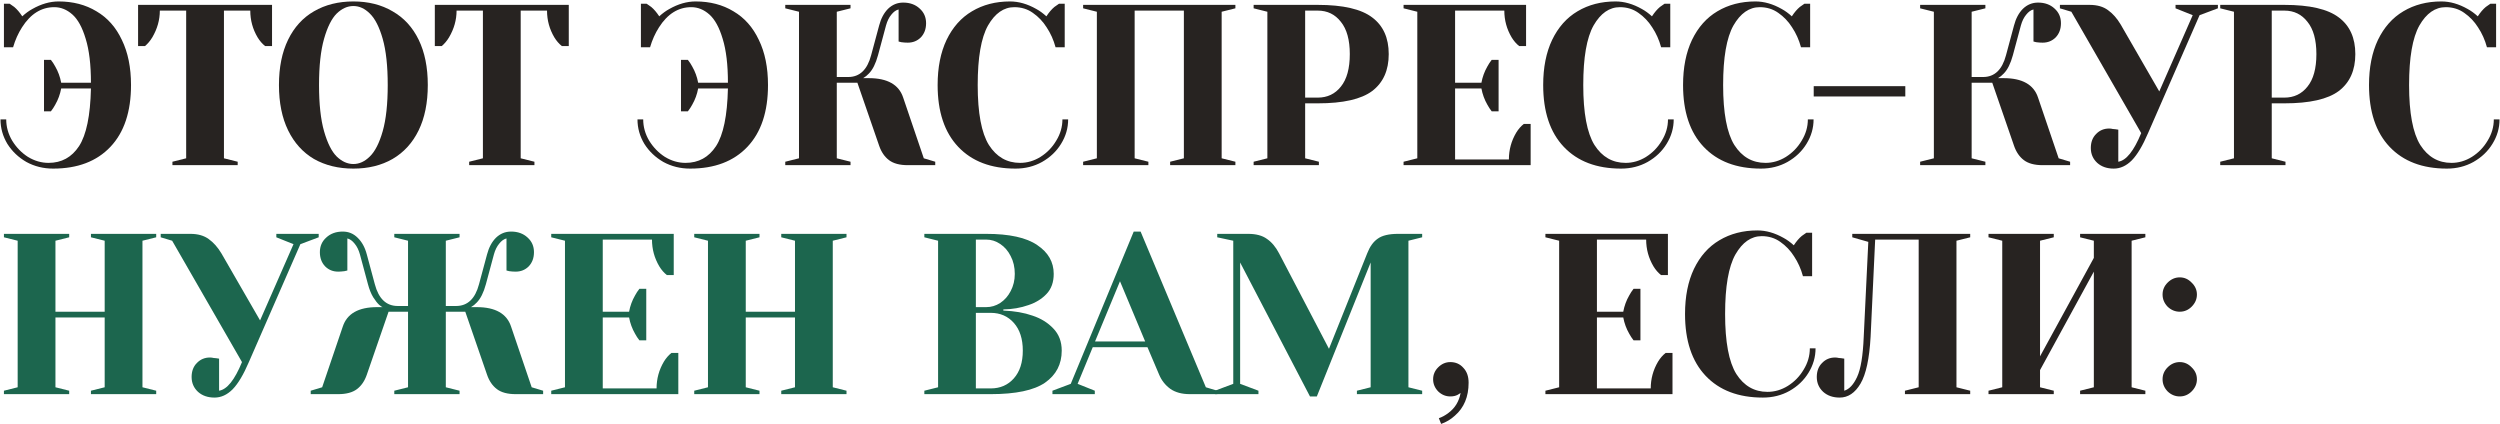
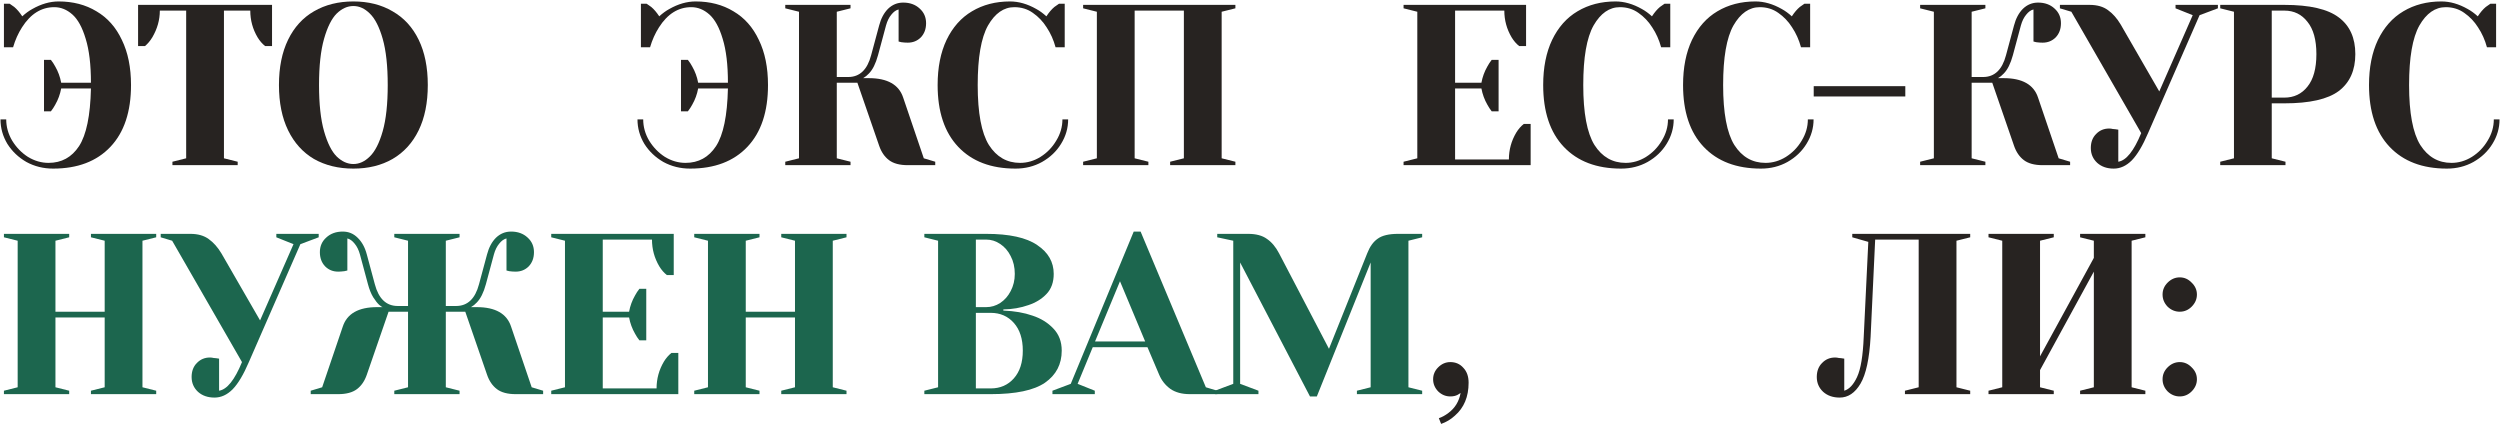
<svg xmlns="http://www.w3.org/2000/svg" width="666" height="113" viewBox="0 0 666 113" fill="none">
  <path d="M1.047 105V104.085L4.707 103.17V64.13L1.047 63.215V62.3H18.432V63.215L14.772 64.13V83.04H27.887V64.13L24.227 63.215V62.3H41.612V63.215L37.952 64.13V103.17L41.612 104.085V105H24.227V104.085L27.887 103.17V84.565H14.772V103.17L18.432 104.085V105H1.047Z" fill="#1C664E" />
  <path d="M57.145 105.915C55.356 105.915 53.892 105.407 52.753 104.39C51.615 103.333 51.045 102.011 51.045 100.425C51.045 98.88 51.513 97.64 52.448 96.704C53.384 95.728 54.543 95.24 55.925 95.24C56.251 95.24 56.576 95.281 56.901 95.362C57.227 95.403 57.45 95.423 57.572 95.423L58.365 95.545V104.085C60.48 103.76 62.513 101.218 64.465 96.46L45.86 64.13L42.81 63.215V62.3H50.74C52.733 62.3 54.36 62.768 55.62 63.703C56.881 64.598 57.999 65.859 58.975 67.485L69.284 85.358L78.19 65.045L73.615 63.215V62.3H84.9V63.215L80.02 65.045L66.295 96.46C64.872 99.795 63.428 102.215 61.964 103.719C60.5 105.183 58.894 105.915 57.145 105.915Z" fill="#1C664E" />
  <path d="M82.775 104.085L85.825 103.17L91.315 87.005C92.454 83.549 95.504 81.82 100.465 81.82H101.929C101.807 81.82 101.502 81.617 101.014 81.21C100.526 80.763 99.997 80.092 99.428 79.197C98.859 78.262 98.391 77.103 98.025 75.72L95.89 67.79C95.565 66.611 95.097 65.655 94.487 64.923C93.877 64.151 93.226 63.683 92.535 63.52V72.06L91.742 72.243C91.091 72.325 90.542 72.365 90.095 72.365C88.712 72.365 87.553 71.898 86.618 70.962C85.683 69.986 85.215 68.726 85.215 67.18C85.215 65.594 85.784 64.293 86.923 63.276C88.062 62.219 89.526 61.69 91.315 61.69C92.86 61.69 94.182 62.239 95.28 63.337C96.419 64.435 97.232 65.92 97.72 67.79L99.855 75.72C100.872 79.584 102.905 81.515 105.955 81.515H108.7V64.13L105.04 63.215V62.3H122.425V63.215L118.765 64.13V81.515H121.51C124.56 81.515 126.593 79.584 127.61 75.72L129.745 67.79C130.233 65.92 131.026 64.435 132.124 63.337C133.263 62.239 134.605 61.69 136.15 61.69C137.939 61.69 139.403 62.219 140.542 63.276C141.681 64.293 142.25 65.594 142.25 67.18C142.25 68.726 141.782 69.986 140.847 70.962C139.912 71.898 138.753 72.365 137.37 72.365C136.801 72.365 136.231 72.325 135.662 72.243L134.93 72.06V63.52C134.239 63.683 133.588 64.151 132.978 64.923C132.368 65.655 131.9 66.611 131.575 67.79L129.44 75.72C128.83 77.957 128.017 79.584 127 80.6C126.553 81.088 126.044 81.495 125.475 81.82H127C131.961 81.82 135.011 83.549 136.15 87.005L141.64 103.17L144.69 104.085V105H137.37C135.215 105 133.547 104.553 132.368 103.658C131.189 102.764 130.314 101.483 129.745 99.815L123.95 83.04H118.765V103.17L122.425 104.085V105H105.04V104.085L108.7 103.17V83.04H103.515L97.72 99.815C97.151 101.483 96.276 102.764 95.097 103.658C93.918 104.553 92.25 105 90.095 105H82.775V104.085Z" fill="#1C664E" />
  <path d="M146.849 104.085L150.509 103.17V64.13L146.849 63.215V62.3H179.484V73.28H177.654C176.881 72.67 176.21 71.898 175.641 70.962C174.339 68.766 173.689 66.387 173.689 63.825H160.574V83.04H167.589C167.873 81.495 168.402 80.051 169.175 78.709C169.5 78.099 169.886 77.51 170.334 76.94H172.164V90.665H170.334C169.886 90.096 169.5 89.506 169.175 88.896C168.402 87.554 167.873 86.111 167.589 84.565H160.574V103.475H174.909C174.909 100.913 175.559 98.534 176.861 96.338C177.43 95.403 178.101 94.63 178.874 94.02H180.704V105H146.849V104.085Z" fill="#1C664E" />
  <path d="M184.945 105V104.085L188.605 103.17V64.13L184.945 63.215V62.3H202.33V63.215L198.67 64.13V83.04H211.785V64.13L208.125 63.215V62.3H225.51V63.215L221.85 64.13V103.17L225.51 104.085V105H208.125V104.085L211.785 103.17V84.565H198.67V103.17L202.33 104.085V105H184.945Z" fill="#1C664E" />
  <path d="M246.245 104.085L249.905 103.17V64.13L246.245 63.215V62.3H262.715C268.897 62.3 273.431 63.297 276.318 65.289C279.246 67.241 280.71 69.803 280.71 72.975C280.71 75.171 280.08 76.94 278.819 78.282C277.559 79.624 275.952 80.621 274 81.271C271.926 82.003 269.69 82.39 267.29 82.43V82.735C270.259 82.857 272.841 83.305 275.037 84.077C277.274 84.809 279.124 85.948 280.588 87.493C282.093 89.039 282.845 91.011 282.845 93.41C282.845 97.03 281.361 99.876 278.392 101.95C275.424 103.984 270.605 105 263.935 105H246.245V104.085ZM262.715 81.82C264.057 81.82 265.298 81.454 266.436 80.722C267.616 79.95 268.551 78.892 269.242 77.55C269.974 76.168 270.34 74.643 270.34 72.975C270.34 71.186 269.974 69.6 269.242 68.217C268.551 66.835 267.616 65.757 266.436 64.984C265.298 64.212 264.057 63.825 262.715 63.825H259.97V81.82H262.715ZM263.935 103.475C266.457 103.475 268.51 102.581 270.096 100.791C271.682 99.002 272.475 96.542 272.475 93.41C272.475 90.279 271.682 87.819 270.096 86.029C268.51 84.24 266.457 83.345 263.935 83.345H259.97V103.475H263.935Z" fill="#1C664E" />
  <path d="M280.37 104.085L285.25 102.255L302.025 61.69H303.855L321.24 103.17L324.29 104.085V105H316.97C314.855 105 313.127 104.533 311.785 103.597C310.443 102.621 309.446 101.361 308.796 99.815L305.685 92.495H291.106L287.08 102.255L291.655 104.085V105H280.37V104.085ZM291.716 90.97H305.075L298.365 74.927L291.716 90.97Z" fill="#1C664E" />
  <path d="M330.371 69.925V102.255L335.251 104.085V105H323.661V104.085L328.541 102.255V64.13L324.271 63.215V62.3H332.506C334.62 62.3 336.288 62.748 337.508 63.642C338.768 64.496 339.846 65.777 340.741 67.485L354.039 92.922L364.226 67.485C364.917 65.696 365.852 64.395 367.032 63.581C368.211 62.727 370.021 62.3 372.461 62.3H378.866V63.215L375.206 64.13V103.17L378.866 104.085V105H361.481V104.085L365.141 103.17V69.925L350.806 105.61H348.976L330.371 69.925Z" fill="#1C664E" />
  <path d="M14.163 44.915C11.56 44.915 9.181 44.325 7.026 43.146C4.911 41.926 3.223 40.319 1.963 38.327C0.743 36.293 0.133 34.118 0.133 31.8H1.658C1.658 33.792 2.186 35.683 3.244 37.473C4.342 39.262 5.745 40.706 7.453 41.804C9.201 42.861 11.031 43.39 12.943 43.39C16.399 43.39 19.104 41.905 21.056 38.937C23.008 35.927 24.065 30.803 24.228 23.565H16.298C16.013 25.11 15.485 26.554 14.712 27.896C14.386 28.506 14 29.095 13.553 29.665H11.723V15.94H13.553C14 16.509 14.386 17.099 14.712 17.709C15.485 19.051 16.013 20.494 16.298 22.04H24.228C24.228 17.241 23.76 13.337 22.825 10.328C21.93 7.318 20.751 5.163 19.287 3.862C17.823 2.56 16.216 1.91 14.468 1.91C11.011 1.91 8.144 3.699 5.867 7.278C4.85 8.864 4.057 10.633 3.488 12.585H1.048V0.995H2.573C2.654 1.035 3.061 1.32 3.793 1.849C4.525 2.459 5.236 3.292 5.928 4.35C6.822 3.536 7.717 2.886 8.612 2.398C10.97 1.056 13.309 0.385 15.627 0.385C19.45 0.385 22.805 1.259 25.692 3.008C28.62 4.716 30.877 7.257 32.463 10.633C34.09 13.967 34.903 17.973 34.903 22.65C34.903 29.766 33.073 35.256 29.413 39.12C25.753 42.983 20.669 44.915 14.163 44.915Z" fill="#272321" />
  <path d="M45.935 43.085L49.595 42.17V2.825H42.58C42.58 5.305 41.909 7.684 40.567 9.962C39.998 10.897 39.347 11.67 38.615 12.28H36.785V1.3H72.47V12.28H70.64C69.868 11.67 69.197 10.897 68.627 9.962C67.326 7.766 66.675 5.387 66.675 2.825H59.66V42.17L63.32 43.085V44H45.935V43.085Z" fill="#272321" />
  <path d="M94.139 44.915C90.154 44.915 86.657 44.061 83.647 42.353C80.679 40.604 78.381 38.062 76.754 34.728C75.128 31.393 74.314 27.367 74.314 22.65C74.314 17.932 75.128 13.906 76.754 10.572C78.381 7.237 80.679 4.716 83.647 3.008C86.657 1.259 90.154 0.385 94.139 0.385C98.125 0.385 101.602 1.259 104.571 3.008C107.58 4.716 109.898 7.237 111.525 10.572C113.151 13.906 113.965 17.932 113.965 22.65C113.965 27.367 113.151 31.393 111.525 34.728C109.898 38.062 107.58 40.604 104.571 42.353C101.602 44.061 98.125 44.915 94.139 44.915ZM94.139 43.695C95.725 43.695 97.189 43.024 98.531 41.682C99.914 40.34 101.053 38.103 101.948 34.972C102.842 31.84 103.29 27.733 103.29 22.65C103.29 17.566 102.842 13.459 101.948 10.328C101.053 7.196 99.914 4.96 98.531 3.618C97.189 2.276 95.725 1.605 94.139 1.605C92.553 1.605 91.069 2.276 89.686 3.618C88.344 4.96 87.226 7.196 86.332 10.328C85.437 13.459 84.99 17.566 84.99 22.65C84.99 27.733 85.437 31.84 86.332 34.972C87.226 38.103 88.344 40.34 89.686 41.682C91.069 43.024 92.553 43.695 94.139 43.695Z" fill="#272321" />
-   <path d="M124.987 43.085L128.647 42.17V2.825H121.632C121.632 5.305 120.961 7.684 119.619 9.962C119.05 10.897 118.399 11.67 117.667 12.28H115.837V1.3H151.522V12.28H149.692C148.92 11.67 148.249 10.897 147.679 9.962C146.378 7.766 145.727 5.387 145.727 2.825H138.712V42.17L142.372 43.085V44H124.987V43.085Z" fill="#272321" />
  <path d="M183.855 44.915C181.252 44.915 178.873 44.325 176.718 43.146C174.603 41.926 172.915 40.319 171.655 38.327C170.435 36.293 169.825 34.118 169.825 31.8H171.35C171.35 33.792 171.878 35.683 172.936 37.473C174.034 39.262 175.437 40.706 177.145 41.804C178.893 42.861 180.723 43.39 182.635 43.39C186.091 43.39 188.796 41.905 190.748 38.937C192.7 35.927 193.757 30.803 193.92 23.565H185.99C185.705 25.11 185.176 26.554 184.404 27.896C184.078 28.506 183.692 29.095 183.245 29.665H181.415V15.94H183.245C183.692 16.509 184.078 17.099 184.404 17.709C185.176 19.051 185.705 20.494 185.99 22.04H193.92C193.92 17.241 193.452 13.337 192.517 10.328C191.622 7.318 190.443 5.163 188.979 3.862C187.515 2.56 185.908 1.91 184.16 1.91C180.703 1.91 177.836 3.699 175.559 7.278C174.542 8.864 173.749 10.633 173.18 12.585H170.74V0.995H172.265C172.346 1.035 172.753 1.32 173.485 1.849C174.217 2.459 174.928 3.292 175.62 4.35C176.514 3.536 177.409 2.886 178.304 2.398C180.662 1.056 183.001 0.385 185.319 0.385C189.141 0.385 192.496 1.259 195.384 3.008C198.312 4.716 200.569 7.257 202.155 10.633C203.781 13.967 204.595 17.973 204.595 22.65C204.595 29.766 202.765 35.256 199.105 39.12C195.445 42.983 190.361 44.915 183.855 44.915Z" fill="#272321" />
  <path d="M209.194 43.085L212.854 42.17V3.13L209.194 2.215V1.3H226.579V2.215L222.919 3.13V20.515H225.969C229.019 20.515 231.052 18.583 232.069 14.72L234.204 6.79C234.692 4.919 235.485 3.435 236.583 2.337C237.721 1.239 239.063 0.69 240.609 0.69C242.398 0.69 243.862 1.218 245.001 2.276C246.139 3.292 246.709 4.594 246.709 6.18C246.709 7.725 246.241 8.986 245.306 9.962C244.37 10.897 243.211 11.365 241.829 11.365C241.259 11.365 240.69 11.324 240.121 11.243L239.389 11.06V2.52C238.697 2.682 238.047 3.15 237.437 3.923C236.827 4.655 236.359 5.61 236.034 6.79L233.899 14.72C233.289 16.956 232.475 18.583 231.459 19.6C231.011 20.088 230.503 20.494 229.934 20.82H231.459C236.42 20.82 239.47 22.548 240.609 26.005L246.099 42.17L249.149 43.085V44H241.829C239.673 44 238.006 43.552 236.827 42.658C235.647 41.763 234.773 40.482 234.204 38.815L228.409 22.04H222.919V42.17L226.579 43.085V44H209.194V43.085Z" fill="#272321" />
  <path d="M270.525 44.915C264.018 44.915 258.935 42.983 255.275 39.12C251.615 35.256 249.785 29.766 249.785 22.65C249.785 17.973 250.578 13.967 252.164 10.633C253.791 7.257 256.048 4.716 258.935 3.008C261.863 1.259 265.238 0.385 269.061 0.385C271.379 0.385 273.717 1.056 276.076 2.398C276.971 2.886 277.865 3.536 278.76 4.35C279.451 3.292 280.163 2.459 280.895 1.849C281.627 1.32 282.034 1.035 282.115 0.995H283.64V12.585H281.2C280.671 10.633 279.878 8.864 278.821 7.278C277.845 5.732 276.625 4.451 275.161 3.435C273.738 2.418 272.091 1.91 270.22 1.91C267.414 1.91 265.076 3.536 263.205 6.79C261.375 10.043 260.46 15.33 260.46 22.65C260.46 30.092 261.456 35.419 263.449 38.632C265.482 41.804 268.248 43.39 271.745 43.39C273.656 43.39 275.466 42.861 277.174 41.804C278.923 40.706 280.326 39.262 281.383 37.473C282.481 35.683 283.03 33.792 283.03 31.8H284.555C284.555 34.118 283.925 36.293 282.664 38.327C281.444 40.319 279.756 41.926 277.601 43.146C275.486 44.325 273.128 44.915 270.525 44.915Z" fill="#272321" />
  <path d="M288.544 44V43.085L292.204 42.17V3.13L288.544 2.215V1.3H329.109V2.215L325.449 3.13V42.17L329.109 43.085V44H311.724V43.085L315.384 42.17V2.825H302.269V42.17L305.929 43.085V44H288.544Z" fill="#272321" />
-   <path d="M333.967 43.085L337.627 42.17V3.13L333.967 2.215V1.3H351.047C357.798 1.3 362.637 2.418 365.565 4.655C368.493 6.851 369.957 10.104 369.957 14.415C369.957 18.725 368.493 21.999 365.565 24.236C362.637 26.432 357.798 27.53 351.047 27.53H347.692V42.17L351.352 43.085V44H333.967V43.085ZM351.047 26.005C353.609 26.005 355.663 25.029 357.208 23.077C358.794 21.125 359.587 18.237 359.587 14.415C359.587 10.633 358.794 7.766 357.208 5.814C355.663 3.821 353.609 2.825 351.047 2.825H347.692V26.005H351.047Z" fill="#272321" />
  <path d="M373.91 43.085L377.57 42.17V3.13L373.91 2.215V1.3H406.545V12.28H404.715C403.943 11.67 403.272 10.897 402.702 9.962C401.401 7.766 400.75 5.387 400.75 2.825H387.635V22.04H394.65C394.935 20.494 395.464 19.051 396.236 17.709C396.562 17.099 396.948 16.509 397.395 15.94H399.225V29.665H397.395C396.948 29.095 396.562 28.506 396.236 27.896C395.464 26.554 394.935 25.11 394.65 23.565H387.635V42.475H401.97C401.97 39.913 402.621 37.534 403.922 35.338C404.492 34.402 405.163 33.63 405.935 33.02H407.765V44H373.91V43.085Z" fill="#272321" />
  <path d="M431.846 44.915C425.339 44.915 420.256 42.983 416.596 39.12C412.936 35.256 411.106 29.766 411.106 22.65C411.106 17.973 411.899 13.967 413.485 10.633C415.112 7.257 417.369 4.716 420.256 3.008C423.184 1.259 426.559 0.385 430.382 0.385C432.7 0.385 435.038 1.056 437.397 2.398C438.292 2.886 439.186 3.536 440.081 4.35C440.772 3.292 441.484 2.459 442.216 1.849C442.948 1.32 443.355 1.035 443.436 0.995H444.961V12.585H442.521C441.992 10.633 441.199 8.864 440.142 7.278C439.166 5.732 437.946 4.451 436.482 3.435C435.059 2.418 433.412 1.91 431.541 1.91C428.735 1.91 426.397 3.536 424.526 6.79C422.696 10.043 421.781 15.33 421.781 22.65C421.781 30.092 422.777 35.419 424.77 38.632C426.803 41.804 429.569 43.39 433.066 43.39C434.977 43.39 436.787 42.861 438.495 41.804C440.244 40.706 441.647 39.262 442.704 37.473C443.802 35.683 444.351 33.792 444.351 31.8H445.876C445.876 34.118 445.246 36.293 443.985 38.327C442.765 40.319 441.077 41.926 438.922 43.146C436.807 44.325 434.449 44.915 431.846 44.915Z" fill="#272321" />
  <path d="M469.108 44.915C462.602 44.915 457.518 42.983 453.858 39.12C450.198 35.256 448.368 29.766 448.368 22.65C448.368 17.973 449.161 13.967 450.747 10.633C452.374 7.257 454.631 4.716 457.518 3.008C460.446 1.259 463.822 0.385 467.644 0.385C469.962 0.385 472.301 1.056 474.659 2.398C475.554 2.886 476.449 3.536 477.343 4.35C478.035 3.292 478.746 2.459 479.478 1.849C480.21 1.32 480.617 1.035 480.698 0.995H482.223V12.585H479.783C479.255 10.633 478.462 8.864 477.404 7.278C476.428 5.732 475.208 4.451 473.744 3.435C472.321 2.418 470.674 1.91 468.803 1.91C465.997 1.91 463.659 3.536 461.788 6.79C459.958 10.043 459.043 15.33 459.043 22.65C459.043 30.092 460.04 35.419 462.032 38.632C464.066 41.804 466.831 43.39 470.328 43.39C472.24 43.39 474.049 42.861 475.757 41.804C477.506 40.706 478.909 39.262 479.966 37.473C481.064 35.683 481.613 33.792 481.613 31.8H483.138C483.138 34.118 482.508 36.293 481.247 38.327C480.027 40.319 478.34 41.926 476.184 43.146C474.07 44.325 471.711 44.915 469.108 44.915Z" fill="#272321" />
  <path d="M483.174 25.7V22.955H507.574V25.7H483.174Z" fill="#272321" />
  <path d="M511.523 43.085L515.182 42.17V3.13L511.523 2.215V1.3H528.908V2.215L525.247 3.13V20.515H528.297C531.347 20.515 533.381 18.583 534.398 14.72L536.533 6.79C537.021 4.919 537.813 3.435 538.911 2.337C540.05 1.239 541.392 0.69 542.938 0.69C544.727 0.69 546.191 1.218 547.33 2.276C548.468 3.292 549.038 4.594 549.038 6.18C549.038 7.725 548.57 8.986 547.635 9.962C546.699 10.897 545.54 11.365 544.158 11.365C543.588 11.365 543.019 11.324 542.45 11.243L541.718 11.06V2.52C541.026 2.682 540.376 3.15 539.766 3.923C539.156 4.655 538.688 5.61 538.362 6.79L536.228 14.72C535.618 16.956 534.804 18.583 533.788 19.6C533.34 20.088 532.832 20.494 532.263 20.82H533.788C538.749 20.82 541.799 22.548 542.938 26.005L548.427 42.17L551.478 43.085V44H544.158C542.002 44 540.335 43.552 539.156 42.658C537.976 41.763 537.102 40.482 536.533 38.815L530.737 22.04H525.247V42.17L528.908 43.085V44H511.523V43.085Z" fill="#272321" />
  <path d="M563.094 44.915C561.304 44.915 559.84 44.406 558.702 43.39C557.563 42.332 556.994 41.011 556.994 39.425C556.994 37.879 557.461 36.639 558.397 35.704C559.332 34.728 560.491 34.24 561.874 34.24C562.199 34.24 562.524 34.28 562.85 34.362C563.175 34.402 563.399 34.423 563.521 34.423L564.314 34.545V43.085C566.428 42.759 568.462 40.218 570.414 35.46L551.809 3.13L548.759 2.215V1.3H556.689C558.681 1.3 560.308 1.767 561.569 2.703C562.829 3.597 563.948 4.858 564.924 6.485L575.233 24.358L584.139 4.045L579.564 2.215V1.3H590.849V2.215L585.969 4.045L572.244 35.46C570.82 38.794 569.377 41.214 567.913 42.719C566.449 44.183 564.842 44.915 563.094 44.915Z" fill="#272321" />
  <path d="M591.468 43.085L595.128 42.17V3.13L591.468 2.215V1.3H608.548C615.299 1.3 620.138 2.418 623.066 4.655C625.994 6.851 627.458 10.104 627.458 14.415C627.458 18.725 625.994 21.999 623.066 24.236C620.138 26.432 615.299 27.53 608.548 27.53H605.193V42.17L608.853 43.085V44H591.468V43.085ZM608.548 26.005C611.11 26.005 613.164 25.029 614.709 23.077C616.295 21.125 617.088 18.237 617.088 14.415C617.088 10.633 616.295 7.766 614.709 5.814C613.164 3.821 611.11 2.825 608.548 2.825H605.193V26.005H608.548Z" fill="#272321" />
  <path d="M651.846 44.915C645.34 44.915 640.256 42.983 636.596 39.12C632.936 35.256 631.106 29.766 631.106 22.65C631.106 17.973 631.899 13.967 633.485 10.633C635.112 7.257 637.369 4.716 640.256 3.008C643.184 1.259 646.56 0.385 650.382 0.385C652.7 0.385 655.039 1.056 657.397 2.398C658.292 2.886 659.187 3.536 660.081 4.35C660.773 3.292 661.484 2.459 662.216 1.849C662.948 1.32 663.355 1.035 663.436 0.995H664.961V12.585H662.521C661.993 10.633 661.2 8.864 660.142 7.278C659.166 5.732 657.946 4.451 656.482 3.435C655.059 2.418 653.412 1.91 651.541 1.91C648.735 1.91 646.397 3.536 644.526 6.79C642.696 10.043 641.781 15.33 641.781 22.65C641.781 30.092 642.778 35.419 644.77 38.632C646.804 41.804 649.569 43.39 653.066 43.39C654.978 43.39 656.787 42.861 658.495 41.804C660.244 40.706 661.647 39.262 662.704 37.473C663.802 35.683 664.351 33.792 664.351 31.8H665.876C665.876 34.118 665.246 36.293 663.985 38.327C662.765 40.319 661.078 41.926 658.922 43.146C656.808 44.325 654.449 44.915 651.846 44.915Z" fill="#272321" />
  <path d="M383.308 111.405C384.162 111.12 385.016 110.652 385.87 110.002C387.619 108.7 388.696 106.931 389.103 104.695L388.31 105.183C387.781 105.467 387.131 105.61 386.358 105.61C385.138 105.61 384.06 105.162 383.125 104.268C382.23 103.332 381.783 102.255 381.783 101.035C381.783 99.815 382.23 98.757 383.125 97.863C384.06 96.927 385.138 96.46 386.358 96.46C387.781 96.46 388.94 96.968 389.835 97.985C390.77 98.961 391.238 100.282 391.238 101.95C391.238 105.691 390.018 108.619 387.578 110.734C386.521 111.71 385.301 112.442 383.918 112.93L383.308 111.405Z" fill="#272321" />
-   <path d="M411.697 104.085L415.357 103.17V64.13L411.697 63.215V62.3H444.332V73.28H442.502C441.729 72.67 441.058 71.897 440.489 70.962C439.188 68.766 438.537 66.387 438.537 63.825H425.422V83.04H432.437C432.722 81.494 433.25 80.051 434.023 78.709C434.348 78.099 434.735 77.509 435.182 76.94H437.012V90.665H435.182C434.735 90.095 434.348 89.506 434.023 88.896C433.25 87.554 432.722 86.11 432.437 84.565H425.422V103.475H439.757C439.757 100.913 440.408 98.534 441.709 96.338C442.278 95.402 442.949 94.63 443.722 94.02H445.552V105H411.697V104.085Z" fill="#272321" />
-   <path d="M469.633 105.915C463.126 105.915 458.043 103.983 454.383 100.12C450.723 96.256 448.893 90.766 448.893 83.65C448.893 78.973 449.686 74.967 451.272 71.633C452.898 68.257 455.155 65.716 458.043 64.008C460.971 62.259 464.346 61.385 468.169 61.385C470.487 61.385 472.825 62.056 475.184 63.398C476.078 63.886 476.973 64.536 477.868 65.35C478.559 64.292 479.271 63.459 480.003 62.849C480.735 62.32 481.141 62.035 481.223 61.995H482.748V73.585H480.308C479.779 71.633 478.986 69.864 477.929 68.278C476.953 66.732 475.733 65.451 474.269 64.435C472.845 63.418 471.198 62.91 469.328 62.91C466.522 62.91 464.183 64.536 462.313 67.79C460.483 71.043 459.568 76.33 459.568 83.65C459.568 91.092 460.564 96.419 462.557 99.632C464.59 102.804 467.355 104.39 470.853 104.39C472.764 104.39 474.574 103.861 476.282 102.804C478.03 101.706 479.433 100.262 480.491 98.473C481.589 96.683 482.138 94.792 482.138 92.8H483.663C483.663 95.118 483.032 97.293 481.772 99.327C480.552 101.319 478.864 102.926 476.709 104.146C474.594 105.325 472.235 105.915 469.633 105.915Z" fill="#272321" />
  <path d="M490.091 105.915C488.302 105.915 486.838 105.406 485.699 104.39C484.561 103.332 483.991 102.011 483.991 100.425C483.991 98.879 484.459 97.639 485.394 96.704C486.33 95.728 487.489 95.24 488.871 95.24C489.197 95.24 489.522 95.28 489.847 95.362C490.173 95.402 490.396 95.423 490.518 95.423L491.311 95.545V104.085C492.653 103.678 493.792 102.458 494.727 100.425C495.703 98.351 496.293 94.792 496.496 89.75L497.716 64.435L493.446 63.215V62.3H524.862V63.215L521.201 64.13V103.17L524.862 104.085V105H507.476V104.085L511.136 103.17V63.825H499.546L498.326 89.75C498.001 95.565 497.106 99.713 495.642 102.194C494.178 104.674 492.328 105.915 490.091 105.915Z" fill="#272321" />
  <path d="M529.739 105V104.085L533.399 103.17V64.13L529.739 63.215V62.3H547.124V63.215L543.464 64.13V94.935L557.799 68.705V64.13L554.139 63.215V62.3H571.524V63.215L567.864 64.13V103.17L571.524 104.085V105H554.139V104.085L557.799 103.17V72.365L543.464 98.595V103.17L547.124 104.085V105H529.739Z" fill="#272321" />
  <path d="M580.684 83.04C579.464 83.04 578.386 82.592 577.451 81.698C576.556 80.762 576.109 79.685 576.109 78.465C576.109 77.245 576.556 76.187 577.451 75.293C578.386 74.357 579.464 73.89 580.684 73.89C581.904 73.89 582.961 74.357 583.856 75.293C584.791 76.187 585.259 77.245 585.259 78.465C585.259 79.685 584.791 80.762 583.856 81.698C582.961 82.592 581.904 83.04 580.684 83.04ZM580.684 105.61C579.464 105.61 578.386 105.162 577.451 104.268C576.556 103.332 576.109 102.255 576.109 101.035C576.109 99.815 576.556 98.757 577.451 97.863C578.386 96.927 579.464 96.46 580.684 96.46C581.904 96.46 582.961 96.927 583.856 97.863C584.791 98.757 585.259 99.815 585.259 101.035C585.259 102.255 584.791 103.332 583.856 104.268C582.961 105.162 581.904 105.61 580.684 105.61Z" fill="#272321" />
</svg>